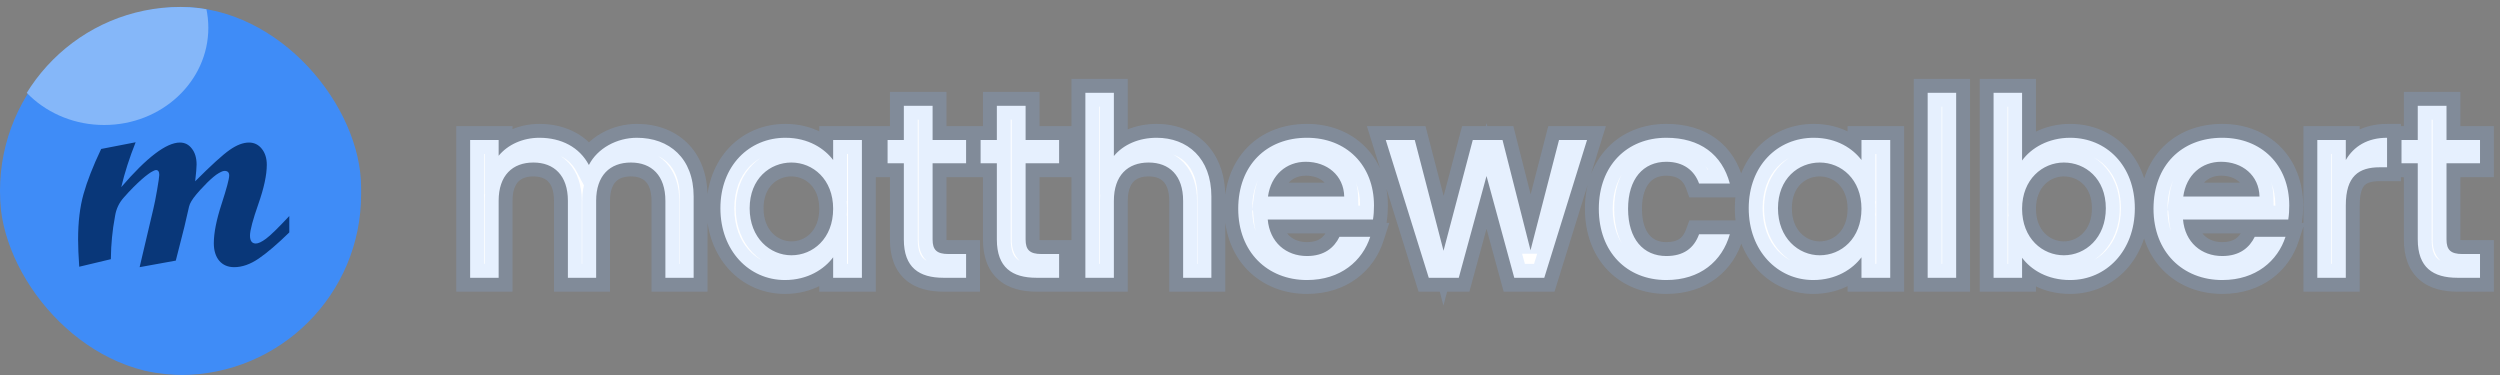
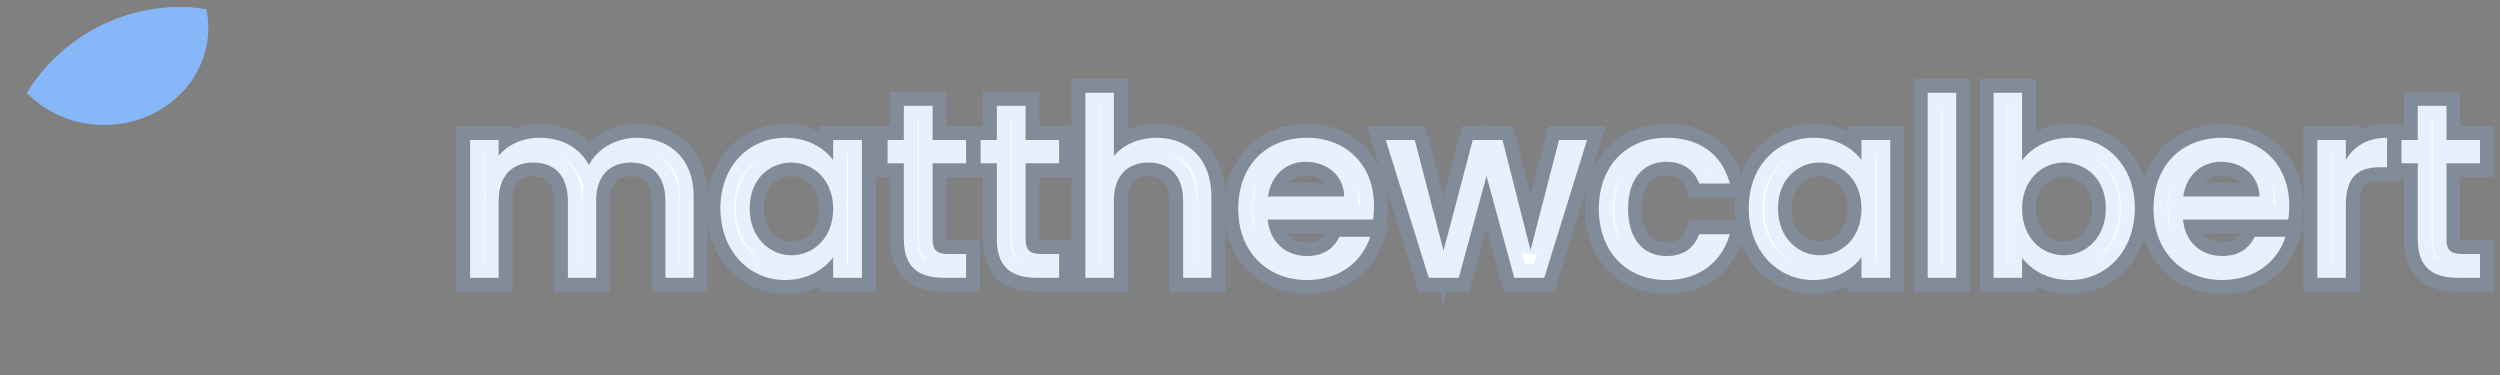
<svg xmlns="http://www.w3.org/2000/svg" width="360" height="54" viewBox="0 0 360 54" fill="none">
  <rect x="0" y="0" width="360" height="54" fill="#808080" stroke="none" />
  <path d="M95.816 40H99.884V28.3C99.884 22.756 96.356 19.84 91.712 19.84C88.832 19.84 86.024 21.352 84.8 23.764C83.432 21.172 80.804 19.84 77.672 19.84C75.296 19.84 73.136 20.812 71.804 22.432V20.164H67.7V40H71.804V28.912C71.804 25.276 73.784 23.404 76.808 23.404C79.796 23.404 81.776 25.276 81.776 28.912V40H85.844V28.912C85.844 25.276 87.824 23.404 90.848 23.404C93.836 23.404 95.816 25.276 95.816 28.912V40ZM103.738 29.992C103.738 36.112 107.878 40.324 113.026 40.324C116.338 40.324 118.714 38.74 119.974 37.048V40H124.114V20.164H119.974V23.044C118.75 21.424 116.446 19.84 113.098 19.84C107.878 19.84 103.738 23.872 103.738 29.992ZM119.974 30.064C119.974 34.348 117.058 36.76 113.962 36.76C110.902 36.76 107.95 34.276 107.95 29.992C107.95 25.708 110.902 23.404 113.962 23.404C117.058 23.404 119.974 25.816 119.974 30.064ZM130.153 34.492C130.153 38.524 132.349 40 135.877 40H139.117V36.58H136.597C134.869 36.58 134.293 35.968 134.293 34.492V23.512H139.117V20.164H134.293V15.232H130.153V20.164H127.813V23.512H130.153V34.492ZM143.547 34.492C143.547 38.524 145.743 40 149.271 40H152.511V36.58H149.991C148.263 36.58 147.687 35.968 147.687 34.492V23.512H152.511V20.164H147.687V15.232H143.547V20.164H141.207V23.512H143.547V34.492ZM156.294 40H160.398V28.912C160.398 25.276 162.378 23.404 165.402 23.404C168.39 23.404 170.37 25.276 170.37 28.912V40H174.438V28.3C174.438 22.756 170.982 19.84 166.554 19.84C163.998 19.84 161.766 20.812 160.398 22.468V13.36H156.294V40ZM188.025 23.296C191.085 23.296 193.497 25.24 193.569 28.3H182.589C183.021 25.168 185.253 23.296 188.025 23.296ZM197.313 34.096H192.885C192.129 35.644 190.725 36.868 188.205 36.868C185.181 36.868 182.841 34.888 182.553 31.612H197.709C197.817 30.928 197.853 30.28 197.853 29.596C197.853 23.764 193.857 19.84 188.205 19.84C182.337 19.84 178.305 23.836 178.305 30.064C178.305 36.292 182.517 40.324 188.205 40.324C193.065 40.324 196.197 37.552 197.313 34.096ZM205.743 40H210.063L214.059 25.348L218.055 40H222.375L228.531 20.164H224.499L220.395 36.04L216.363 20.164H212.079L207.867 36.112L203.727 20.164H199.551L205.743 40ZM230.23 30.064C230.23 36.292 234.262 40.324 239.95 40.324C244.81 40.324 247.978 37.624 249.094 33.736H244.666C243.91 35.788 242.398 36.868 239.95 36.868C236.638 36.868 234.442 34.42 234.442 30.064C234.442 25.744 236.638 23.296 239.95 23.296C242.398 23.296 243.982 24.52 244.666 26.428H249.094C247.978 22.252 244.81 19.84 239.95 19.84C234.262 19.84 230.23 23.872 230.23 30.064ZM251.816 29.992C251.816 36.112 255.956 40.324 261.104 40.324C264.416 40.324 266.792 38.74 268.052 37.048V40H272.192V20.164H268.052V23.044C266.828 21.424 264.524 19.84 261.176 19.84C255.956 19.84 251.816 23.872 251.816 29.992ZM268.052 30.064C268.052 34.348 265.136 36.76 262.04 36.76C258.98 36.76 256.028 34.276 256.028 29.992C256.028 25.708 258.98 23.404 262.04 23.404C265.136 23.404 268.052 25.816 268.052 30.064ZM277.583 40H281.687V13.36H277.583V40ZM291.179 23.116V13.36H287.075V40H291.179V37.12C292.475 38.848 294.815 40.324 298.091 40.324C303.311 40.324 307.415 36.112 307.415 29.992C307.415 23.872 303.347 19.84 298.091 19.84C294.959 19.84 292.475 21.316 291.179 23.116ZM303.239 29.992C303.239 34.276 300.287 36.76 297.191 36.76C294.131 36.76 291.179 34.348 291.179 30.064C291.179 25.816 294.131 23.404 297.191 23.404C300.287 23.404 303.239 25.708 303.239 29.992ZM319.825 23.296C322.885 23.296 325.297 25.24 325.369 28.3H314.389C314.821 25.168 317.053 23.296 319.825 23.296ZM329.113 34.096H324.685C323.929 35.644 322.525 36.868 320.005 36.868C316.981 36.868 314.641 34.888 314.353 31.612H329.509C329.617 30.928 329.653 30.28 329.653 29.596C329.653 23.764 325.657 19.84 320.005 19.84C314.137 19.84 310.105 23.836 310.105 30.064C310.105 36.292 314.317 40.324 320.005 40.324C324.865 40.324 327.997 37.552 329.113 34.096ZM337.796 29.56C337.796 25.348 339.668 24.088 342.692 24.088H343.736V19.84C340.928 19.84 338.948 21.064 337.796 23.044V20.164H333.692V40H337.796V29.56ZM348.157 34.492C348.157 38.524 350.353 40 353.881 40H357.121V36.58H354.601C352.873 36.58 352.297 35.968 352.297 34.492V23.512H357.121V20.164H352.297V15.232H348.157V20.164H345.817V23.512H348.157V34.492Z" fill="white" />
  <path d="M95.816 40H93.816V42H95.816V40ZM99.884 40V42H101.884V40H99.884ZM84.8 23.764L83.031 24.698L84.835 28.115L86.584 24.669L84.8 23.764ZM71.804 22.432H69.804V28.014L73.349 23.702L71.804 22.432ZM71.804 20.164H73.804V18.164H71.804V20.164ZM67.7 20.164V18.164H65.7V20.164H67.7ZM67.7 40H65.7V42H67.7V40ZM71.804 40V42H73.804V40H71.804ZM81.776 40H79.776V42H81.776V40ZM85.844 40V42H87.844V40H85.844ZM95.816 42H99.884V38H95.816V42ZM101.884 40V28.3H97.884V40H101.884ZM101.884 28.3C101.884 25.09 100.851 22.421 98.934 20.557C97.029 18.705 94.45 17.84 91.712 17.84V21.84C93.618 21.84 95.125 22.433 96.145 23.425C97.153 24.405 97.884 25.966 97.884 28.3H101.884ZM91.712 17.84C88.21 17.84 84.637 19.666 83.016 22.859L86.584 24.669C87.411 23.038 89.454 21.84 91.712 21.84V17.84ZM86.569 22.831C84.787 19.454 81.389 17.84 77.672 17.84V21.84C80.219 21.84 82.077 22.89 83.031 24.698L86.569 22.831ZM77.672 17.84C74.769 17.84 72.014 19.027 70.259 21.162L73.349 23.702C74.258 22.596 75.823 21.84 77.672 21.84V17.84ZM73.804 22.432V20.164H69.804V22.432H73.804ZM71.804 18.164H67.7V22.164H71.804V18.164ZM65.7 20.164V40H69.7V20.164H65.7ZM67.7 42H71.804V38H67.7V42ZM73.804 40V28.912H69.804V40H73.804ZM73.804 28.912C73.804 27.446 74.199 26.619 74.625 26.169C75.038 25.732 75.714 25.404 76.808 25.404V21.404C74.878 21.404 73.052 22.012 71.719 23.42C70.399 24.815 69.804 26.742 69.804 28.912H73.804ZM76.808 25.404C77.877 25.404 78.545 25.728 78.956 26.166C79.381 26.616 79.776 27.446 79.776 28.912H83.776C83.776 26.742 83.181 24.817 81.869 23.424C80.543 22.016 78.727 21.404 76.808 21.404V25.404ZM79.776 28.912V40H83.776V28.912H79.776ZM81.776 42H85.844V38H81.776V42ZM87.844 40V28.912H83.844V40H87.844ZM87.844 28.912C87.844 27.446 88.239 26.619 88.665 26.169C89.078 25.732 89.754 25.404 90.848 25.404V21.404C88.918 21.404 87.092 22.012 85.759 23.42C84.439 24.815 83.844 26.742 83.844 28.912H87.844ZM90.848 25.404C91.917 25.404 92.585 25.728 92.996 26.166C93.421 26.616 93.816 27.446 93.816 28.912H97.816C97.816 26.742 97.221 24.817 95.909 23.424C94.583 22.016 92.767 21.404 90.848 21.404V25.404ZM93.816 28.912V40H97.816V28.912H93.816ZM119.974 37.048H121.974V31.014L118.37 35.853L119.974 37.048ZM119.974 40H117.974V42H119.974V40ZM124.114 40V42H126.114V40H124.114ZM124.114 20.164H126.114V18.164H124.114V20.164ZM119.974 20.164V18.164H117.974V20.164H119.974ZM119.974 23.044L118.379 24.25L121.974 29.009V23.044H119.974ZM101.738 29.992C101.738 37.063 106.626 42.324 113.026 42.324V38.324C109.13 38.324 105.738 35.161 105.738 29.992H101.738ZM113.026 42.324C117.015 42.324 119.968 40.405 121.578 38.242L118.37 35.853C117.46 37.075 115.662 38.324 113.026 38.324V42.324ZM117.974 37.048V40H121.974V37.048H117.974ZM119.974 42H124.114V38H119.974V42ZM126.114 40V20.164H122.114V40H126.114ZM124.114 18.164H119.974V22.164H124.114V18.164ZM117.974 20.164V23.044H121.974V20.164H117.974ZM121.57 21.838C120.003 19.764 117.128 17.84 113.098 17.84V21.84C115.764 21.84 117.498 23.084 118.379 24.25L121.57 21.838ZM113.098 17.84C106.682 17.84 101.738 22.862 101.738 29.992H105.738C105.738 24.882 109.075 21.84 113.098 21.84V17.84ZM117.974 30.064C117.974 33.281 115.916 34.76 113.962 34.76V38.76C118.2 38.76 121.974 35.415 121.974 30.064H117.974ZM113.962 34.76C112.066 34.76 109.95 33.231 109.95 29.992H105.95C105.95 35.321 109.739 38.76 113.962 38.76V34.76ZM109.95 29.992C109.95 26.828 111.992 25.404 113.962 25.404V21.404C109.813 21.404 105.95 24.588 105.95 29.992H109.95ZM113.962 25.404C115.924 25.404 117.974 26.89 117.974 30.064H121.974C121.974 24.742 118.193 21.404 113.962 21.404V25.404ZM139.117 40V42H141.117V40H139.117ZM139.117 36.58H141.117V34.58H139.117V36.58ZM134.293 23.512V21.512H132.293V23.512H134.293ZM139.117 23.512V25.512H141.117V23.512H139.117ZM139.117 20.164H141.117V18.164H139.117V20.164ZM134.293 20.164H132.293V22.164H134.293V20.164ZM134.293 15.232H136.293V13.232H134.293V15.232ZM130.153 15.232V13.232H128.153V15.232H130.153ZM130.153 20.164V22.164H132.153V20.164H130.153ZM127.813 20.164V18.164H125.813V20.164H127.813ZM127.813 23.512H125.813V25.512H127.813V23.512ZM130.153 23.512H132.153V21.512H130.153V23.512ZM128.153 34.492C128.153 36.863 128.807 38.881 130.369 40.258C131.88 41.591 133.884 42 135.877 42V38C134.341 38 133.483 37.671 133.014 37.258C132.596 36.889 132.153 36.153 132.153 34.492H128.153ZM135.877 42H139.117V38H135.877V42ZM141.117 40V36.58H137.117V40H141.117ZM139.117 34.58H136.597V38.58H139.117V34.58ZM136.597 34.58C136.438 34.58 136.314 34.573 136.217 34.562C136.12 34.552 136.061 34.539 136.031 34.531C135.975 34.516 136.055 34.528 136.165 34.63C136.216 34.679 136.257 34.732 136.285 34.78C136.313 34.826 136.322 34.856 136.322 34.856C136.322 34.856 136.32 34.849 136.317 34.834C136.314 34.819 136.31 34.796 136.306 34.765C136.299 34.702 136.293 34.613 136.293 34.492H132.293C132.293 35.416 132.459 36.639 133.429 37.549C134.36 38.422 135.591 38.58 136.597 38.58V34.58ZM136.293 34.492V23.512H132.293V34.492H136.293ZM134.293 25.512H139.117V21.512H134.293V25.512ZM141.117 23.512V20.164H137.117V23.512H141.117ZM139.117 18.164H134.293V22.164H139.117V18.164ZM136.293 20.164V15.232H132.293V20.164H136.293ZM134.293 13.232H130.153V17.232H134.293V13.232ZM128.153 15.232V20.164H132.153V15.232H128.153ZM130.153 18.164H127.813V22.164H130.153V18.164ZM125.813 20.164V23.512H129.813V20.164H125.813ZM127.813 25.512H130.153V21.512H127.813V25.512ZM128.153 23.512V34.492H132.153V23.512H128.153ZM152.511 40V42H154.511V40H152.511ZM152.511 36.58H154.511V34.58H152.511V36.58ZM147.687 23.512V21.512H145.687V23.512H147.687ZM152.511 23.512V25.512H154.511V23.512H152.511ZM152.511 20.164H154.511V18.164H152.511V20.164ZM147.687 20.164H145.687V22.164H147.687V20.164ZM147.687 15.232H149.687V13.232H147.687V15.232ZM143.547 15.232V13.232H141.547V15.232H143.547ZM143.547 20.164V22.164H145.547V20.164H143.547ZM141.207 20.164V18.164H139.207V20.164H141.207ZM141.207 23.512H139.207V25.512H141.207V23.512ZM143.547 23.512H145.547V21.512H143.547V23.512ZM141.547 34.492C141.547 36.863 142.202 38.881 143.763 40.258C145.275 41.591 147.279 42 149.271 42V38C147.736 38 146.878 37.671 146.409 37.258C145.991 36.889 145.547 36.153 145.547 34.492H141.547ZM149.271 42H152.511V38H149.271V42ZM154.511 40V36.58H150.511V40H154.511ZM152.511 34.58H149.991V38.58H152.511V34.58ZM149.991 34.58C149.833 34.58 149.708 34.573 149.611 34.562C149.515 34.552 149.455 34.539 149.425 34.531C149.369 34.516 149.449 34.528 149.559 34.63C149.611 34.679 149.651 34.732 149.68 34.78C149.707 34.826 149.717 34.856 149.717 34.856C149.717 34.856 149.715 34.849 149.712 34.834C149.708 34.819 149.705 34.796 149.701 34.765C149.693 34.702 149.687 34.613 149.687 34.492H145.687C145.687 35.416 145.854 36.639 146.823 37.549C147.755 38.422 148.985 38.58 149.991 38.58V34.58ZM149.687 34.492V23.512H145.687V34.492H149.687ZM147.687 25.512H152.511V21.512H147.687V25.512ZM154.511 23.512V20.164H150.511V23.512H154.511ZM152.511 18.164H147.687V22.164H152.511V18.164ZM149.687 20.164V15.232H145.687V20.164H149.687ZM147.687 13.232H143.547V17.232H147.687V13.232ZM141.547 15.232V20.164H145.547V15.232H141.547ZM143.547 18.164H141.207V22.164H143.547V18.164ZM139.207 20.164V23.512H143.207V20.164H139.207ZM141.207 25.512H143.547V21.512H141.207V25.512ZM141.547 23.512V34.492H145.547V23.512H141.547ZM156.294 40H154.294V42H156.294V40ZM160.398 40V42H162.398V40H160.398ZM170.37 40H168.37V42H170.37V40ZM174.438 40V42H176.438V40H174.438ZM160.398 22.468H158.398V28.029L161.94 23.742L160.398 22.468ZM160.398 13.36H162.398V11.36H160.398V13.36ZM156.294 13.36V11.36H154.294V13.36H156.294ZM156.294 42H160.398V38H156.294V42ZM162.398 40V28.912H158.398V40H162.398ZM162.398 28.912C162.398 27.446 162.793 26.619 163.218 26.169C163.632 25.732 164.308 25.404 165.402 25.404V21.404C163.471 21.404 161.645 22.012 160.313 23.42C158.993 24.815 158.398 26.742 158.398 28.912H162.398ZM165.402 25.404C166.471 25.404 167.138 25.728 167.55 26.166C167.975 26.616 168.37 27.446 168.37 28.912H172.37C172.37 26.742 171.775 24.817 170.462 23.424C169.137 22.016 167.321 21.404 165.402 21.404V25.404ZM168.37 28.912V40H172.37V28.912H168.37ZM170.37 42H174.438V38H170.37V42ZM176.438 40V28.3H172.438V40H176.438ZM176.438 28.3C176.438 25.102 175.431 22.444 173.573 20.579C171.721 18.721 169.209 17.84 166.554 17.84V21.84C168.326 21.84 169.757 22.417 170.74 23.403C171.716 24.383 172.438 25.953 172.438 28.3H176.438ZM166.554 17.84C163.507 17.84 160.667 19.002 158.856 21.194L161.94 23.742C162.865 22.622 164.488 21.84 166.554 21.84V17.84ZM162.398 22.468V13.36H158.398V22.468H162.398ZM160.398 11.36H156.294V15.36H160.398V11.36ZM154.294 13.36V40H158.294V13.36H154.294ZM193.569 28.3V30.3H195.616L195.568 28.253L193.569 28.3ZM182.589 28.3L180.607 28.027L180.294 30.3H182.589V28.3ZM197.313 34.096L199.216 34.711L200.06 32.096H197.313V34.096ZM192.885 34.096V32.096H191.636L191.088 33.218L192.885 34.096ZM182.553 31.612V29.612H180.369L180.56 31.787L182.553 31.612ZM197.709 31.612V33.612H199.418L199.684 31.924L197.709 31.612ZM188.025 25.296C190.212 25.296 191.528 26.575 191.569 28.347L195.568 28.253C195.466 23.905 191.957 21.296 188.025 21.296V25.296ZM193.569 26.3H182.589V30.3H193.569V26.3ZM184.57 28.573C184.872 26.381 186.301 25.296 188.025 25.296V21.296C184.204 21.296 181.169 23.955 180.607 28.027L184.57 28.573ZM197.313 32.096H192.885V36.096H197.313V32.096ZM191.088 33.218C190.833 33.739 190.51 34.127 190.108 34.391C189.715 34.649 189.127 34.868 188.205 34.868V38.868C189.802 38.868 191.176 38.475 192.304 37.734C193.424 36.999 194.18 36.001 194.682 34.974L191.088 33.218ZM188.205 34.868C187.136 34.868 186.289 34.523 185.695 33.986C185.106 33.453 184.649 32.624 184.545 31.437L180.56 31.787C180.744 33.876 181.601 35.675 183.01 36.951C184.414 38.222 186.249 38.868 188.205 38.868V34.868ZM182.553 33.612H197.709V29.612H182.553V33.612ZM199.684 31.924C199.813 31.11 199.853 30.354 199.853 29.596H195.853C195.853 30.206 195.821 30.746 195.733 31.3L199.684 31.924ZM199.853 29.596C199.853 26.211 198.684 23.244 196.564 21.119C194.445 18.994 191.505 17.84 188.205 17.84V21.84C190.556 21.84 192.44 22.648 193.732 23.943C195.023 25.238 195.853 27.149 195.853 29.596H199.853ZM188.205 17.84C184.805 17.84 181.79 19.007 179.626 21.217C177.463 23.424 176.305 26.511 176.305 30.064H180.305C180.305 27.389 181.163 25.364 182.483 24.016C183.801 22.671 185.737 21.84 188.205 21.84V17.84ZM176.305 30.064C176.305 33.641 177.523 36.731 179.699 38.935C181.873 41.136 184.877 42.324 188.205 42.324V38.324C185.845 38.324 183.899 37.495 182.545 36.124C181.192 34.755 180.305 32.715 180.305 30.064H176.305ZM188.205 42.324C193.948 42.324 197.838 38.977 199.216 34.711L195.409 33.481C194.555 36.127 192.181 38.324 188.205 38.324V42.324ZM205.743 40L203.834 40.596L204.273 42H205.743V40ZM210.063 40V42H211.591L211.993 40.526L210.063 40ZM214.059 25.348L215.989 24.822L214.059 17.747L212.13 24.822L214.059 25.348ZM218.055 40L216.126 40.526L216.528 42H218.055V40ZM222.375 40V42H223.849L224.286 40.593L222.375 40ZM228.531 20.164L230.442 20.757L231.246 18.164H228.531V20.164ZM224.499 20.164V18.164H222.951L222.563 19.663L224.499 20.164ZM220.395 36.04L218.457 36.532L222.332 36.541L220.395 36.04ZM216.363 20.164L218.302 19.672L217.919 18.164H216.363V20.164ZM212.079 20.164V18.164H210.539L210.146 19.653L212.079 20.164ZM207.867 36.112L205.932 36.614L207.851 44.008L209.801 36.623L207.867 36.112ZM203.727 20.164L205.663 19.662L205.275 18.164H203.727V20.164ZM199.551 20.164V18.164H196.832L197.642 20.76L199.551 20.164ZM205.743 42H210.063V38H205.743V42ZM211.993 40.526L215.989 25.874L212.13 24.822L208.134 39.474L211.993 40.526ZM212.13 25.874L216.126 40.526L219.985 39.474L215.989 24.822L212.13 25.874ZM218.055 42H222.375V38H218.055V42ZM224.286 40.593L230.442 20.757L226.621 19.571L220.465 39.407L224.286 40.593ZM228.531 18.164H224.499V22.164H228.531V18.164ZM222.563 19.663L218.459 35.539L222.332 36.541L226.436 20.665L222.563 19.663ZM222.334 35.548L218.302 19.672L214.425 20.656L218.457 36.532L222.334 35.548ZM216.363 18.164H212.079V22.164H216.363V18.164ZM210.146 19.653L205.934 35.601L209.801 36.623L214.013 20.675L210.146 19.653ZM209.803 35.609L205.663 19.662L201.792 20.666L205.932 36.614L209.803 35.609ZM203.727 18.164H199.551V22.164H203.727V18.164ZM197.642 20.76L203.834 40.596L207.653 39.404L201.461 19.568L197.642 20.76ZM249.094 33.736L251.017 34.288L251.749 31.736H249.094V33.736ZM244.666 33.736V31.736H243.272L242.79 33.045L244.666 33.736ZM244.666 26.428L242.784 27.103L243.259 28.428H244.666V26.428ZM249.094 26.428V28.428H251.699L251.027 25.912L249.094 26.428ZM228.23 30.064C228.23 33.616 229.387 36.704 231.516 38.916C233.649 41.133 236.618 42.324 239.95 42.324V38.324C237.595 38.324 235.704 37.499 234.399 36.143C233.089 34.782 232.23 32.74 232.23 30.064H228.23ZM239.95 42.324C245.705 42.324 249.655 39.031 251.017 34.288L247.172 33.184C246.302 36.217 243.916 38.324 239.95 38.324V42.324ZM249.094 31.736H244.666V35.736H249.094V31.736ZM242.79 33.045C242.525 33.763 242.185 34.169 241.823 34.415C241.452 34.665 240.88 34.868 239.95 34.868V38.868C241.469 38.868 242.876 38.531 244.063 37.728C245.257 36.921 246.052 35.761 246.543 34.427L242.79 33.045ZM239.95 34.868C238.825 34.868 238.035 34.473 237.491 33.82C236.912 33.124 236.442 31.927 236.442 30.064H232.442C232.442 32.557 233.07 34.761 234.418 36.379C235.799 38.039 237.764 38.868 239.95 38.868V34.868ZM236.442 30.064C236.442 28.223 236.911 27.035 237.489 26.343C238.033 25.692 238.824 25.296 239.95 25.296V21.296C237.765 21.296 235.802 22.125 234.42 23.777C233.072 25.39 232.442 27.585 232.442 30.064H236.442ZM239.95 25.296C240.834 25.296 241.43 25.513 241.832 25.792C242.234 26.069 242.564 26.491 242.784 27.103L246.549 25.753C246.084 24.457 245.281 23.313 244.107 22.501C242.935 21.691 241.515 21.296 239.95 21.296V25.296ZM244.666 28.428H249.094V24.428H244.666V28.428ZM251.027 25.912C250.368 23.447 249.065 21.385 247.107 19.953C245.157 18.528 242.712 17.84 239.95 17.84V21.84C242.049 21.84 243.618 22.358 244.746 23.183C245.866 24.001 246.705 25.233 247.162 26.944L251.027 25.912ZM239.95 17.84C236.618 17.84 233.65 19.031 231.518 21.241C229.389 23.448 228.23 26.527 228.23 30.064H232.23C232.23 27.409 233.088 25.376 234.397 24.018C235.702 22.665 237.594 21.84 239.95 21.84V17.84ZM268.052 37.048H270.052V31.014L266.448 35.853L268.052 37.048ZM268.052 40H266.052V42H268.052V40ZM272.192 40V42H274.192V40H272.192ZM272.192 20.164H274.192V18.164H272.192V20.164ZM268.052 20.164V18.164H266.052V20.164H268.052ZM268.052 23.044L266.457 24.25L270.052 29.009V23.044H268.052ZM249.816 29.992C249.816 37.063 254.704 42.324 261.104 42.324V38.324C257.208 38.324 253.816 35.161 253.816 29.992H249.816ZM261.104 42.324C265.093 42.324 268.046 40.405 269.656 38.242L266.448 35.853C265.538 37.075 263.74 38.324 261.104 38.324V42.324ZM266.052 37.048V40H270.052V37.048H266.052ZM268.052 42H272.192V38H268.052V42ZM274.192 40V20.164H270.192V40H274.192ZM272.192 18.164H268.052V22.164H272.192V18.164ZM266.052 20.164V23.044H270.052V20.164H266.052ZM269.648 21.838C268.081 19.764 265.207 17.84 261.176 17.84V21.84C263.842 21.84 265.576 23.084 266.457 24.25L269.648 21.838ZM261.176 17.84C254.76 17.84 249.816 22.862 249.816 29.992H253.816C253.816 24.882 257.153 21.84 261.176 21.84V17.84ZM266.052 30.064C266.052 33.281 263.994 34.76 262.04 34.76V38.76C266.278 38.76 270.052 35.415 270.052 30.064H266.052ZM262.04 34.76C260.144 34.76 258.028 33.231 258.028 29.992H254.028C254.028 35.321 257.817 38.76 262.04 38.76V34.76ZM258.028 29.992C258.028 26.828 260.07 25.404 262.04 25.404V21.404C257.891 21.404 254.028 24.588 254.028 29.992H258.028ZM262.04 25.404C264.002 25.404 266.052 26.89 266.052 30.064H270.052C270.052 24.742 266.271 21.404 262.04 21.404V25.404ZM277.583 40H275.583V42H277.583V40ZM281.687 40V42H283.687V40H281.687ZM281.687 13.36H283.687V11.36H281.687V13.36ZM277.583 13.36V11.36H275.583V13.36H277.583ZM277.583 42H281.687V38H277.583V42ZM283.687 40V13.36H279.687V40H283.687ZM281.687 11.36H277.583V15.36H281.687V11.36ZM275.583 13.36V40H279.583V13.36H275.583ZM291.179 23.116H289.179V29.317L292.802 24.285L291.179 23.116ZM291.179 13.36H293.179V11.36H291.179V13.36ZM287.075 13.36V11.36H285.075V13.36H287.075ZM287.075 40H285.075V42H287.075V40ZM291.179 40V42H293.179V40H291.179ZM291.179 37.12L292.779 35.92L289.179 31.12V37.12H291.179ZM293.179 23.116V13.36H289.179V23.116H293.179ZM291.179 11.36H287.075V15.36H291.179V11.36ZM285.075 13.36V40H289.075V13.36H285.075ZM287.075 42H291.179V38H287.075V42ZM293.179 40V37.12H289.179V40H293.179ZM289.579 38.32C291.244 40.54 294.172 42.324 298.091 42.324V38.324C295.458 38.324 293.706 37.156 292.779 35.92L289.579 38.32ZM298.091 42.324C304.563 42.324 309.415 37.063 309.415 29.992H305.415C305.415 35.161 302.059 38.324 298.091 38.324V42.324ZM309.415 29.992C309.415 22.877 304.558 17.84 298.091 17.84V21.84C302.136 21.84 305.415 24.867 305.415 29.992H309.415ZM298.091 17.84C294.331 17.84 291.237 19.613 289.556 21.947L292.802 24.285C293.713 23.019 295.587 21.84 298.091 21.84V17.84ZM301.239 29.992C301.239 33.224 299.131 34.76 297.191 34.76V38.76C301.443 38.76 305.239 35.328 305.239 29.992H301.239ZM297.191 34.76C295.265 34.76 293.179 33.274 293.179 30.064H289.179C289.179 35.422 292.997 38.76 297.191 38.76V34.76ZM293.179 30.064C293.179 26.898 295.258 25.404 297.191 25.404V21.404C293.004 21.404 289.179 24.734 289.179 30.064H293.179ZM297.191 25.404C298.246 25.404 299.243 25.796 299.97 26.514C300.68 27.215 301.239 28.333 301.239 29.992H305.239C305.239 27.367 304.322 25.191 302.782 23.669C301.259 22.165 299.232 21.404 297.191 21.404V25.404ZM325.369 28.3V30.3H327.417L327.369 28.253L325.369 28.3ZM314.389 28.3L312.408 28.027L312.095 30.3H314.389V28.3ZM329.113 34.096L331.017 34.711L331.861 32.096H329.113V34.096ZM324.685 34.096V32.096H323.436L322.888 33.218L324.685 34.096ZM314.353 31.612V29.612H312.17L312.361 31.787L314.353 31.612ZM329.509 31.612V33.612H331.218L331.485 31.924L329.509 31.612ZM319.825 25.296C322.013 25.296 323.328 26.575 323.37 28.347L327.369 28.253C327.267 23.905 323.758 21.296 319.825 21.296V25.296ZM325.369 26.3H314.389V30.3H325.369V26.3ZM316.371 28.573C316.673 26.381 318.102 25.296 319.825 25.296V21.296C316.005 21.296 312.97 23.955 312.408 28.027L316.371 28.573ZM329.113 32.096H324.685V36.096H329.113V32.096ZM322.888 33.218C322.634 33.739 322.311 34.127 321.909 34.391C321.516 34.649 320.928 34.868 320.005 34.868V38.868C321.603 38.868 322.977 38.475 324.105 37.734C325.224 36.999 325.981 36.001 326.483 34.974L322.888 33.218ZM320.005 34.868C318.937 34.868 318.09 34.523 317.496 33.986C316.907 33.453 316.45 32.624 316.346 31.437L312.361 31.787C312.545 33.876 313.402 35.675 314.811 36.951C316.215 38.222 318.05 38.868 320.005 38.868V34.868ZM314.353 33.612H329.509V29.612H314.353V33.612ZM331.485 31.924C331.613 31.11 331.653 30.354 331.653 29.596H327.653C327.653 30.206 327.621 30.746 327.534 31.3L331.485 31.924ZM331.653 29.596C331.653 26.211 330.485 23.244 328.365 21.119C326.246 18.994 323.306 17.84 320.005 17.84V21.84C322.357 21.84 324.241 22.648 325.533 23.943C326.824 25.238 327.653 27.149 327.653 29.596H331.653ZM320.005 17.84C316.605 17.84 313.591 19.007 311.426 21.217C309.264 23.424 308.105 26.511 308.105 30.064H312.105C312.105 27.389 312.963 25.364 314.284 24.016C315.602 22.671 317.538 21.84 320.005 21.84V17.84ZM308.105 30.064C308.105 33.641 309.324 36.731 311.499 38.935C313.673 41.136 316.677 42.324 320.005 42.324V38.324C317.645 38.324 315.7 37.495 314.346 36.124C312.993 34.755 312.105 32.715 312.105 30.064H308.105ZM320.005 42.324C325.749 42.324 329.639 38.977 331.017 34.711L327.21 33.481C326.356 36.127 323.982 38.324 320.005 38.324V42.324ZM343.736 24.088V26.088H345.736V24.088H343.736ZM343.736 19.84H345.736V17.84H343.736V19.84ZM337.796 23.044H335.796V30.459L339.525 24.05L337.796 23.044ZM337.796 20.164H339.796V18.164H337.796V20.164ZM333.692 20.164V18.164H331.692V20.164H333.692ZM333.692 40H331.692V42H333.692V40ZM337.796 40V42H339.796V40H337.796ZM339.796 29.56C339.796 27.698 340.216 26.965 340.521 26.663C340.821 26.363 341.406 26.088 342.692 26.088V22.088C340.954 22.088 339.091 22.443 337.7 23.826C336.312 25.207 335.796 27.21 335.796 29.56H339.796ZM342.692 26.088H343.736V22.088H342.692V26.088ZM345.736 24.088V19.84H341.736V24.088H345.736ZM343.736 17.84C340.254 17.84 337.596 19.411 336.067 22.038L339.525 24.05C340.3 22.717 341.603 21.84 343.736 21.84V17.84ZM339.796 23.044V20.164H335.796V23.044H339.796ZM337.796 18.164H333.692V22.164H337.796V18.164ZM331.692 20.164V40H335.692V20.164H331.692ZM333.692 42H337.796V38H333.692V42ZM339.796 40V29.56H335.796V40H339.796ZM357.121 40V42H359.121V40H357.121ZM357.121 36.58H359.121V34.58H357.121V36.58ZM352.297 23.512V21.512H350.297V23.512H352.297ZM357.121 23.512V25.512H359.121V23.512H357.121ZM357.121 20.164H359.121V18.164H357.121V20.164ZM352.297 20.164H350.297V22.164H352.297V20.164ZM352.297 15.232H354.297V13.232H352.297V15.232ZM348.157 15.232V13.232H346.157V15.232H348.157ZM348.157 20.164V22.164H350.157V20.164H348.157ZM345.817 20.164V18.164H343.817V20.164H345.817ZM345.817 23.512H343.817V25.512H345.817V23.512ZM348.157 23.512H350.157V21.512H348.157V23.512ZM346.157 34.492C346.157 36.863 346.811 38.881 348.373 40.258C349.884 41.591 351.888 42 353.881 42V38C352.345 38 351.487 37.671 351.018 37.258C350.6 36.889 350.157 36.153 350.157 34.492H346.157ZM353.881 42H357.121V38H353.881V42ZM359.121 40V36.58H355.121V40H359.121ZM357.121 34.58H354.601V38.58H357.121V34.58ZM354.601 34.58C354.442 34.58 354.317 34.573 354.221 34.562C354.124 34.552 354.065 34.539 354.034 34.531C353.979 34.516 354.059 34.528 354.168 34.63C354.22 34.679 354.261 34.732 354.289 34.78C354.317 34.826 354.326 34.856 354.326 34.856C354.326 34.856 354.324 34.849 354.321 34.834C354.318 34.819 354.314 34.796 354.31 34.765C354.303 34.702 354.297 34.613 354.297 34.492H350.297C350.297 35.416 350.463 36.639 351.433 37.549C352.364 38.422 353.595 38.58 354.601 38.58V34.58ZM354.297 34.492V23.512H350.297V34.492H354.297ZM352.297 25.512H357.121V21.512H352.297V25.512ZM359.121 23.512V20.164H355.121V23.512H359.121ZM357.121 18.164H352.297V22.164H357.121V18.164ZM354.297 20.164V15.232H350.297V20.164H354.297ZM352.297 13.232H348.157V17.232H352.297V13.232ZM346.157 15.232V20.164H350.157V15.232H346.157ZM348.157 18.164H345.817V22.164H348.157V18.164ZM343.817 20.164V23.512H347.817V20.164H343.817ZM345.817 25.512H348.157V21.512H345.817V25.512ZM346.157 23.512V34.492H350.157V23.512H346.157Z" fill="#85B7F9" fill-opacity="0.21" />
  <g clip-path="url(#clip0)">
-     <circle cx="26.5" cy="27.5" r="26.5" fill="#3F8CF7" />
    <ellipse cx="15" cy="4" rx="15" ry="14" fill="#85B7F9" />
-     <path d="M41.659 33.468C39.95 35.136 38.487 36.387 37.27 37.221C36.054 38.055 34.871 38.472 33.723 38.472C32.82 38.472 32.102 38.164 31.569 37.549C31.05 36.92 30.79 36.079 30.79 35.026C30.79 33.55 31.159 31.677 31.898 29.407C32.636 27.138 33.005 25.757 33.005 25.265C33.005 24.827 32.779 24.608 32.328 24.608C32.191 24.608 32.027 24.656 31.836 24.752C31.631 24.848 31.398 24.984 31.139 25.162C30.879 25.354 30.599 25.586 30.298 25.859C29.997 26.133 29.683 26.447 29.355 26.803C28.999 27.158 28.644 27.548 28.288 27.972C27.686 28.683 27.331 29.277 27.222 29.756L26.545 32.688L25.314 37.528L20.105 38.472L22.095 30.023C22.245 29.407 22.423 28.505 22.628 27.315C22.833 26.126 22.936 25.415 22.936 25.183C22.936 24.718 22.778 24.485 22.464 24.485C22.368 24.485 22.231 24.533 22.054 24.629C21.849 24.725 21.616 24.868 21.356 25.06C21.056 25.278 20.734 25.538 20.393 25.839C20.023 26.167 19.627 26.543 19.203 26.967C18.752 27.418 18.287 27.917 17.809 28.464C17.152 29.202 16.742 30.064 16.578 31.048C16.359 32.224 16.209 33.276 16.127 34.206C16.031 35.136 15.977 36.175 15.963 37.323L11.41 38.41C11.301 36.838 11.246 35.525 11.246 34.473C11.246 31.971 11.506 29.797 12.025 27.951C12.545 26.092 13.393 23.925 14.568 21.45L19.531 20.486C18.643 22.715 17.952 24.868 17.46 26.946C21.138 22.667 23.954 20.527 25.909 20.527C26.62 20.527 27.194 20.821 27.632 21.409C28.083 21.983 28.309 22.742 28.309 23.686C28.309 24.123 28.24 24.93 28.104 26.105C30.414 23.795 32.068 22.291 33.066 21.594C34.078 20.883 35.008 20.527 35.855 20.527C36.607 20.527 37.223 20.828 37.701 21.43C38.18 22.031 38.419 22.797 38.419 23.727C38.419 25.189 38.016 27.069 37.209 29.366C36.402 31.663 35.999 33.181 35.999 33.919C35.999 34.685 36.279 35.067 36.84 35.067C37.195 35.067 37.688 34.835 38.316 34.37C38.959 33.892 40.073 32.805 41.659 31.109V33.468Z" fill="#093779" />
  </g>
  <defs>
    <clipPath id="clip0">
      <rect y="1" width="52" height="53" rx="26" fill="white" />
    </clipPath>
  </defs>
</svg>